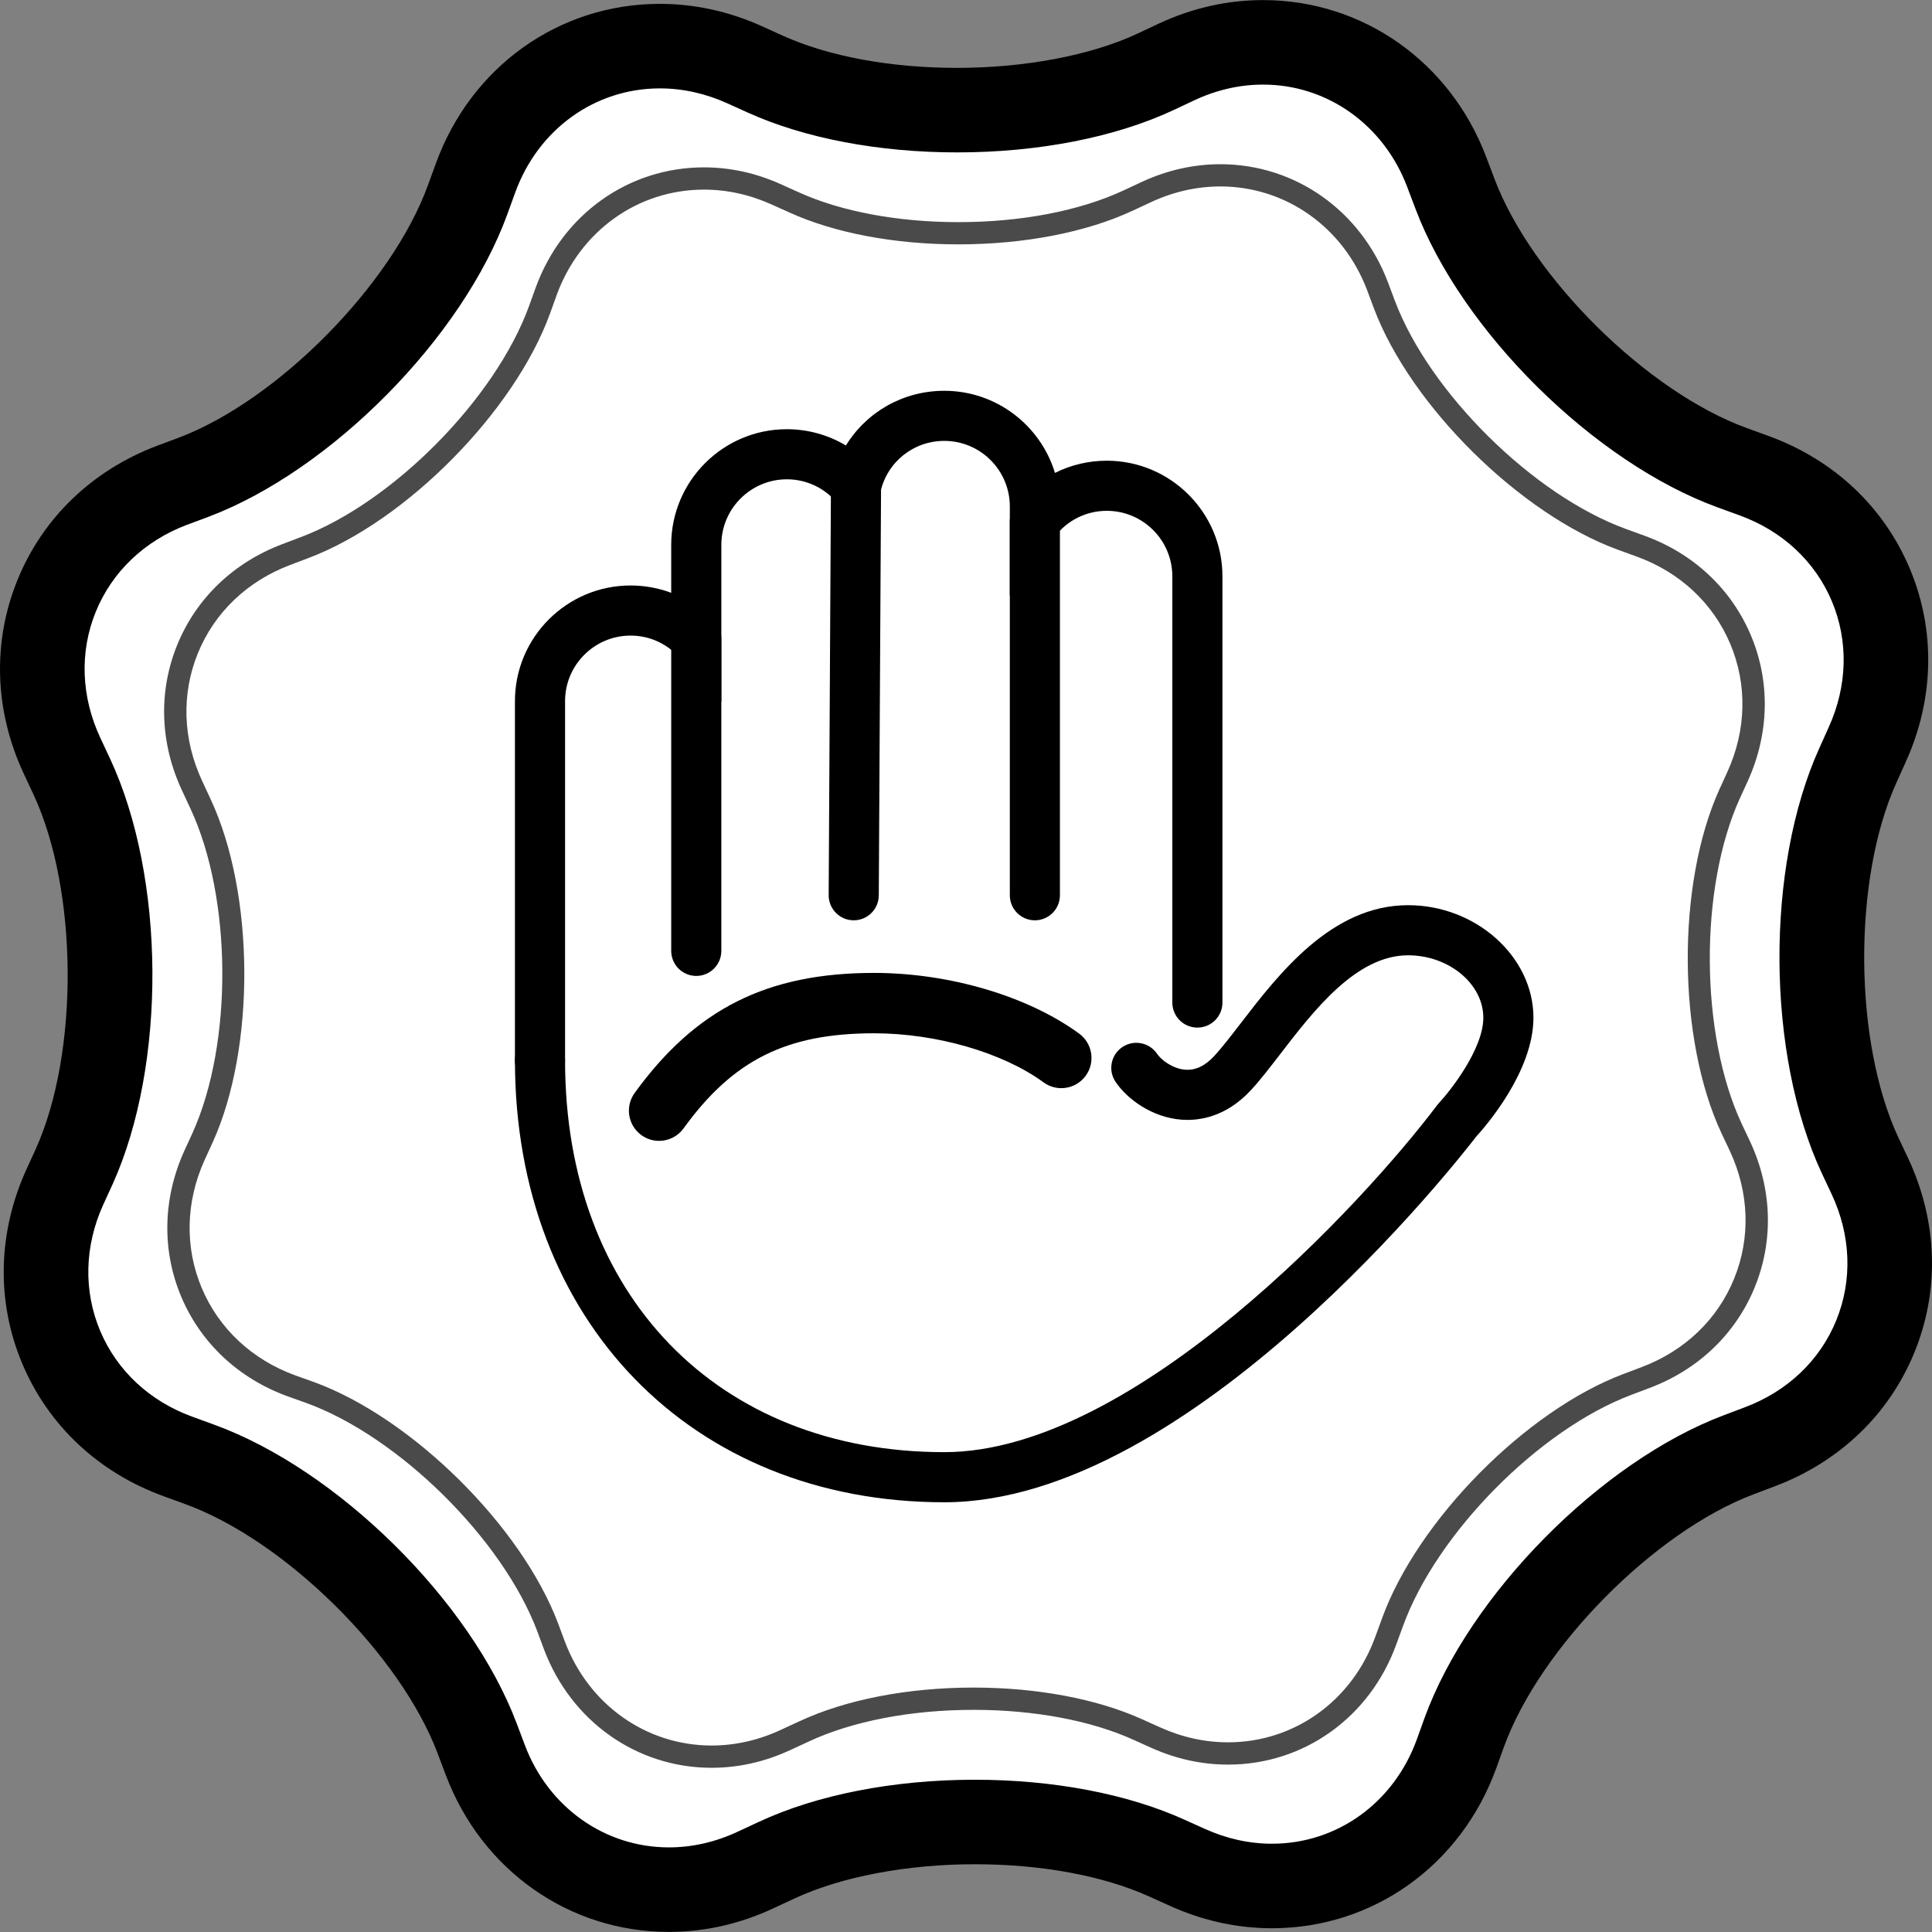
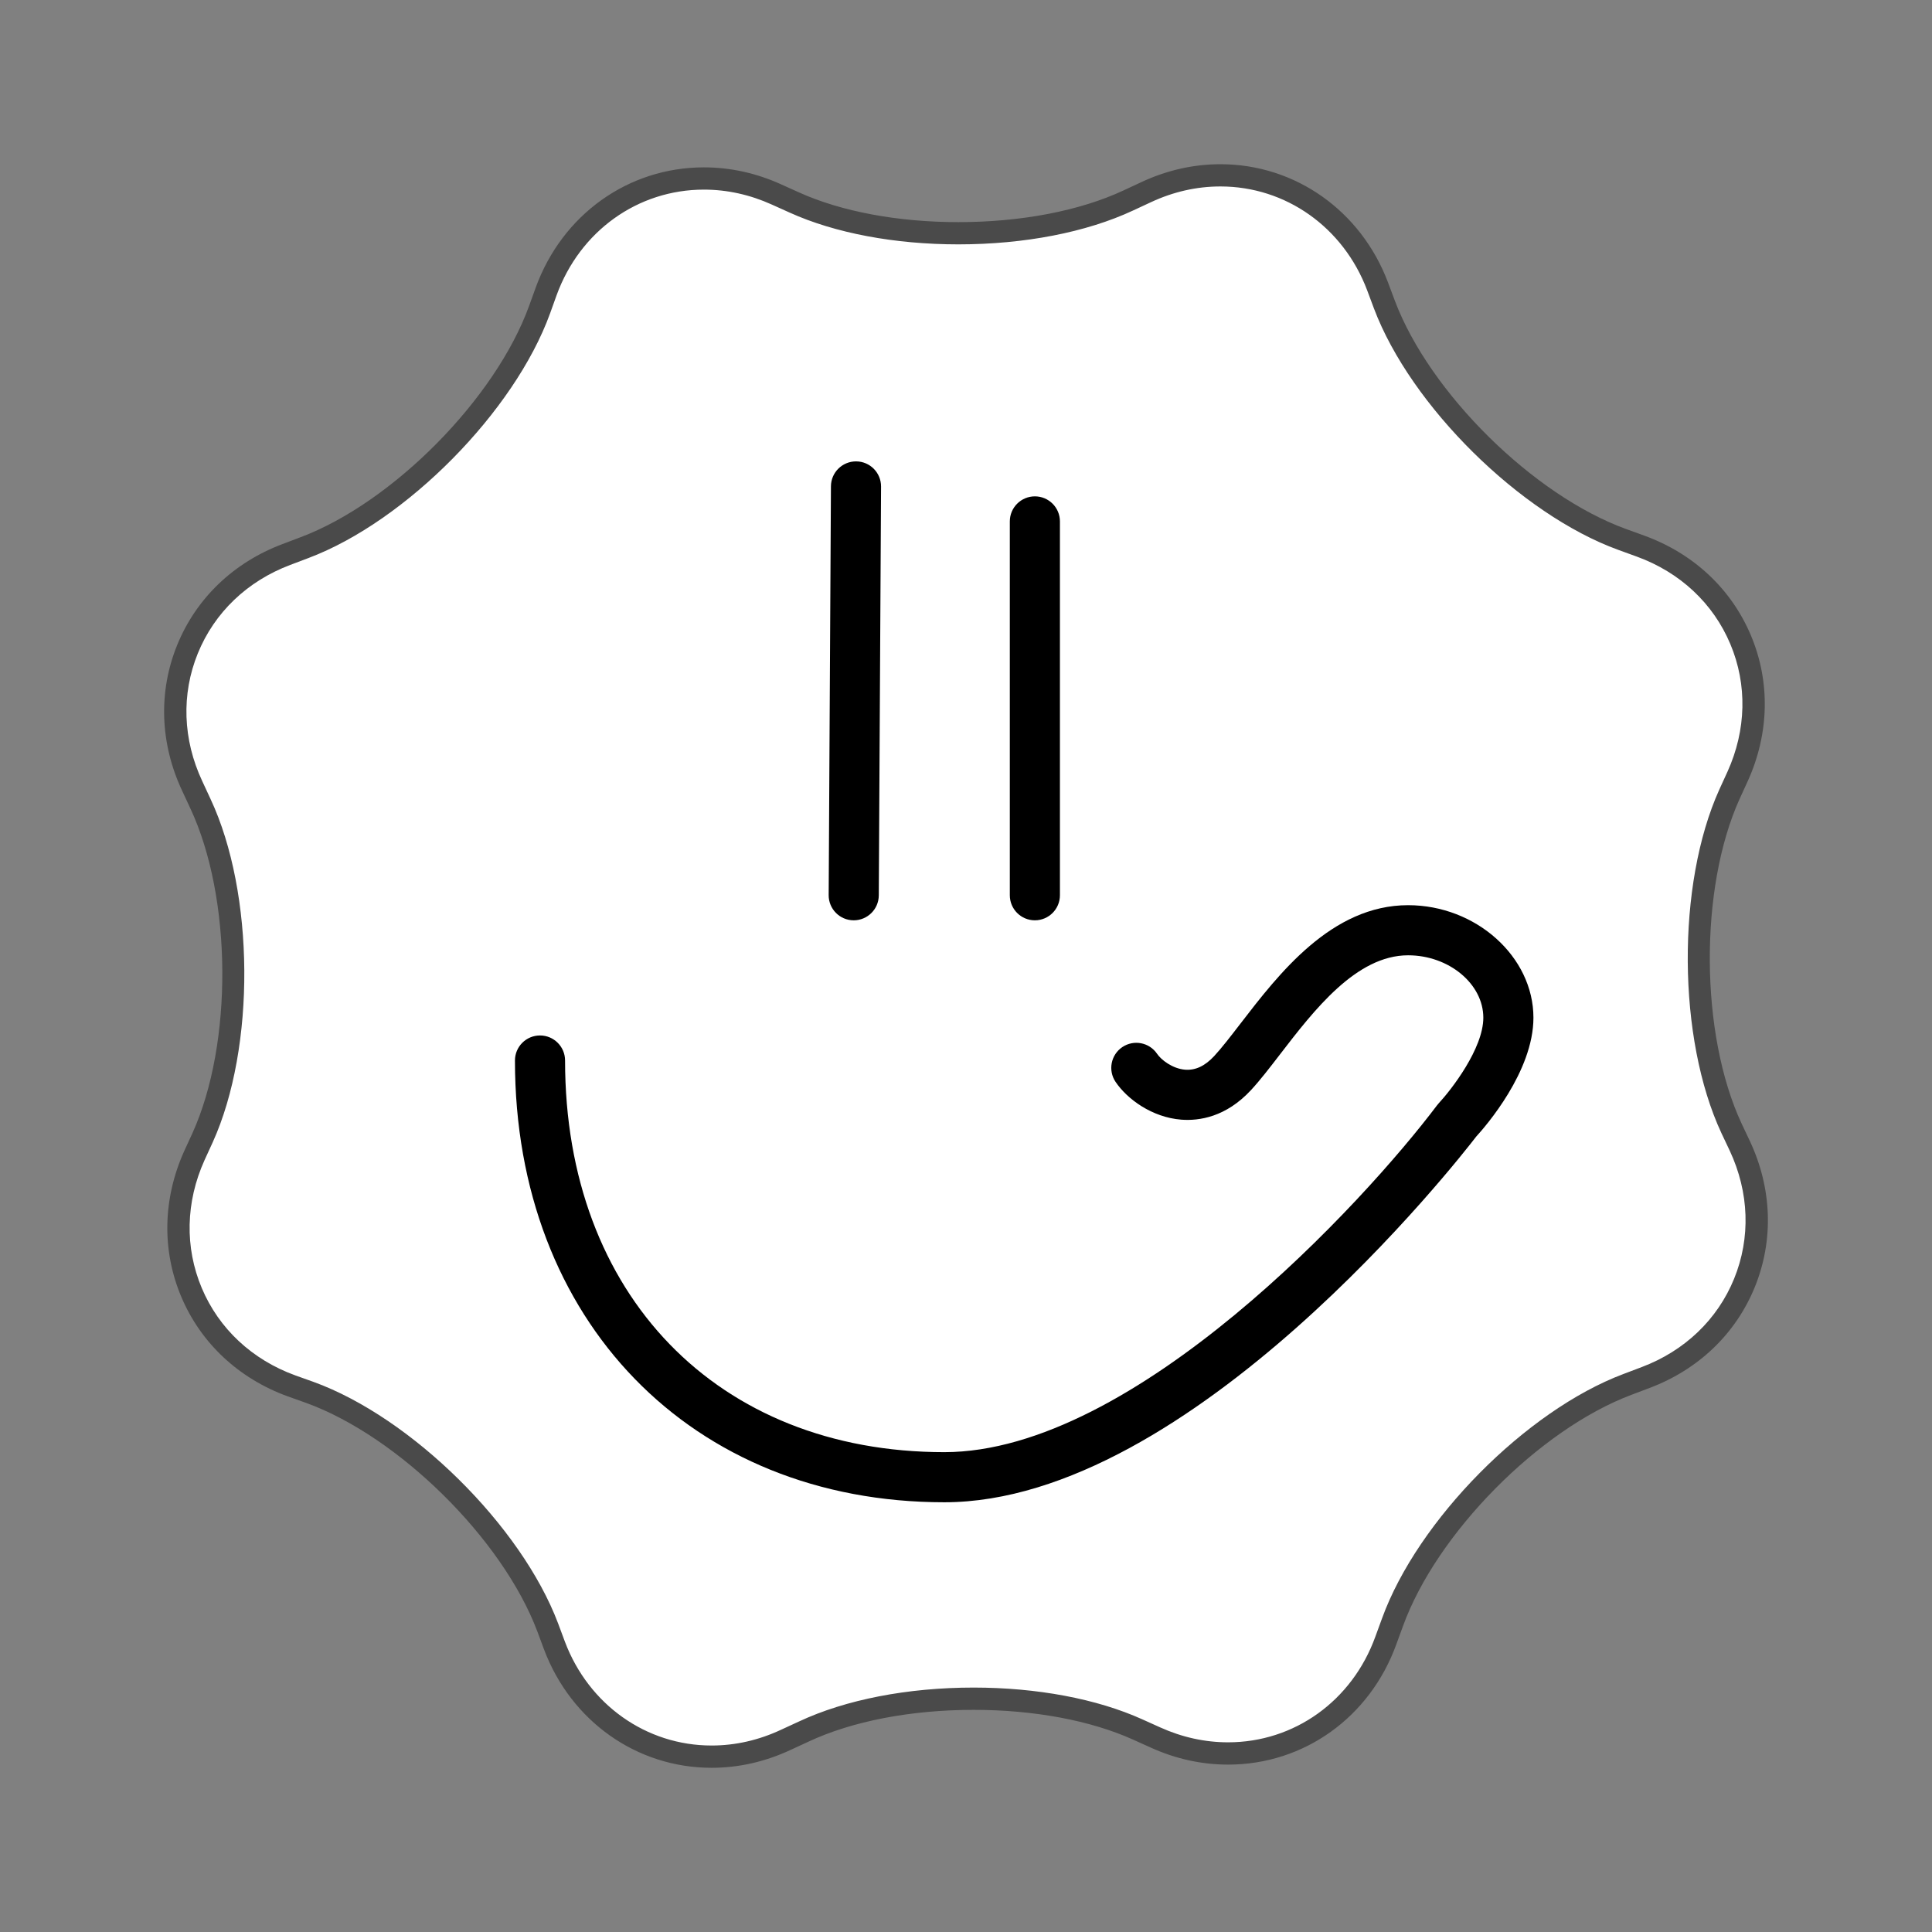
<svg xmlns="http://www.w3.org/2000/svg" version="1.1" x="0px" y="0px" width="128px" height="128px" viewBox="0 0 128 128" enable-background="new 0 0 128 128" xml:space="preserve">
  <rect x="0" y="0" width="128" height="128" fill="#808080" stroke="none" />
  <g id="Layer_1">
    <g>
-       <path fill-rule="evenodd" clip-rule="evenodd" fill="#FFFFFF" d="M11.798,96.497l1.422,0.519    c7.379,2.68,15.629,10.816,18.395,18.169l0.535,1.414c2.767,7.354,10.792,10.62,17.912,7.292l1.371-0.638    c7.121-3.328,18.704-3.395,25.859-0.155l1.378,0.62c7.155,3.242,15.146-0.129,17.826-7.515l0.509-1.415    c2.682-7.388,10.827-15.627,18.18-18.402l1.414-0.535c7.353-2.767,10.619-10.792,7.292-17.912l-0.646-1.371    c-3.328-7.111-3.397-18.705-0.155-25.859l0.621-1.38c3.241-7.154-0.122-15.136-7.508-17.816l-1.423-0.518    c-7.386-2.681-15.628-10.827-18.393-18.179l-0.536-1.414c-2.775-7.352-10.8-10.62-17.912-7.292l-1.371,0.646    c-7.121,3.327-18.705,3.396-25.868,0.155l-1.37-0.62c-7.163-3.241-15.146,0.121-17.826,7.507l-0.518,1.423    c-2.681,7.387-10.818,15.628-18.171,18.402l-1.413,0.526C4.048,34.925,0.782,42.95,4.11,50.07l0.638,1.362    C8.074,58.553,8.144,70.137,4.911,77.3l-0.628,1.371C1.049,85.834,4.412,93.816,11.798,96.497z" />
-       <path d="M44.31,127.994L44.31,127.994c-6.601,0-12.402-4.086-14.781-10.41l-0.532-1.409c-2.47-6.564-10.131-14.131-16.733-16.528    l-1.424-0.519c-4.308-1.564-7.633-4.679-9.359-8.77c-1.729-4.094-1.639-8.654,0.25-12.84l0.635-1.386    C5.248,69.748,5.18,58.972,2.21,52.618l-0.636-1.36c-1.944-4.159-2.091-8.714-0.417-12.831c1.674-4.116,4.962-7.275,9.257-8.896    L11.837,29c6.555-2.475,14.124-10.14,16.517-16.735l0.519-1.424c2.333-6.429,8.159-10.585,14.844-10.585    c2.315,0,4.592,0.5,6.767,1.483l1.371,0.621C54.9,3.738,59.004,4.497,63.41,4.497c4.51,0,8.875-0.83,11.973-2.279l1.361-0.641    c2.229-1.044,4.562-1.571,6.94-1.571c6.596,0,12.399,4.085,14.786,10.407l0.534,1.41c2.472,6.573,10.133,14.145,16.73,16.539    l1.424,0.518c4.313,1.565,7.639,4.682,9.364,8.776c1.724,4.093,1.631,8.648-0.262,12.828l-0.618,1.374    c-2.9,6.399-2.836,17.169,0.138,23.523l0.642,1.363c1.949,4.168,2.096,8.726,0.419,12.841c-1.676,4.114-4.964,7.27-9.257,8.885    l-1.408,0.533c-6.573,2.481-14.146,10.146-16.539,16.739l-0.506,1.407c-2.338,6.443-8.168,10.602-14.857,10.602    c-2.313,0-4.588-0.5-6.76-1.482l-1.371-0.617c-3.049-1.382-7.151-2.141-11.557-2.141c-4.509,0-8.872,0.83-11.97,2.279    l-1.374,0.639C49.023,127.467,46.688,127.994,44.31,127.994z M43.717,5.856c-4.301,0-8.061,2.707-9.581,6.896l-0.518,1.425    C30.65,22.355,21.945,31.17,13.804,34.243l-1.424,0.53c-2.809,1.061-4.956,3.109-6.037,5.764    c-1.079,2.655-0.972,5.619,0.304,8.348l0.636,1.36c3.683,7.882,3.761,20.271,0.18,28.207l-0.635,1.386    c-1.233,2.733-1.303,5.702-0.188,8.343c1.114,2.639,3.285,4.658,6.114,5.684l1.426,0.52c8.183,2.972,16.995,11.676,20.058,19.813    l0.532,1.41c1.551,4.124,5.296,6.785,9.541,6.786l0,0c1.555,0,3.09-0.35,4.567-1.041l1.374-0.639    c3.866-1.807,8.959-2.802,14.336-2.802c5.185,0,10.107,0.936,13.86,2.636l1.372,0.618c1.447,0.655,2.944,0.985,4.456,0.985    c4.304,0,8.068-2.709,9.59-6.904l0.506-1.407c2.971-8.185,11.68-17,19.826-20.074l1.412-0.534    c2.821-1.062,4.967-3.105,6.048-5.757c1.081-2.655,0.974-5.62-0.303-8.35l-0.641-1.362c-3.693-7.89-3.768-20.279-0.173-28.21    l0.618-1.374c1.244-2.747,1.316-5.709,0.205-8.349c-1.112-2.64-3.284-4.659-6.115-5.686l-1.425-0.518    c-8.183-2.97-16.993-11.68-20.058-19.826l-0.533-1.408c-1.556-4.124-5.303-6.787-9.546-6.787c-1.553,0-3.087,0.35-4.56,1.04    l-1.363,0.642c-3.879,1.814-8.973,2.81-14.352,2.81c-5.185,0-10.108-0.937-13.865-2.636L48.175,6.84    C46.729,6.188,45.23,5.856,43.717,5.856z" />
-     </g>
+       </g>
    <g>
      <path fill-rule="evenodd" clip-rule="evenodd" fill="#FFFFFF" d="M19.313,91.817l1.219,0.435    c6.321,2.297,13.377,9.267,15.753,15.562l0.45,1.211c2.377,6.298,9.244,9.093,15.333,6.241l1.181-0.545    c6.088-2.851,16.005-2.907,22.132-0.135l1.18,0.531c6.13,2.771,12.965-0.104,15.253-6.431l0.443-1.211    c2.297-6.328,9.267-13.384,15.562-15.753l1.211-0.458c6.288-2.369,9.084-9.244,6.241-15.333l-0.554-1.172    c-2.844-6.097-2.907-16.012-0.136-22.143l0.54-1.18c2.771-6.122-0.111-12.956-6.431-15.252l-1.221-0.443    c-6.32-2.297-13.375-9.266-15.75-15.553l-0.453-1.212c-2.375-6.295-9.242-9.092-15.34-6.24l-1.172,0.546    c-6.089,2.843-16.012,2.906-22.133,0.135l-1.181-0.531c-6.129-2.779-12.964,0.104-15.261,6.432l-0.436,1.211    c-2.295,6.32-9.264,13.375-15.56,15.751l-1.212,0.459c-6.29,2.369-9.093,9.244-6.24,15.333l0.544,1.173    c2.854,6.09,2.915,16.013,0.145,22.135l-0.541,1.18C10.111,82.686,12.993,89.522,19.313,91.817z" />
      <path fill="#4A4A4A" d="M47.145,117.121C47.144,117.121,47.144,117.121,47.145,117.121c-4.947,0-9.304-3.076-11.1-7.836    l-0.451-1.214c-2.305-6.108-9.176-12.895-15.313-15.125l-1.216-0.433c-3.255-1.183-5.76-3.527-7.057-6.601    c-1.295-3.075-1.225-6.506,0.201-9.661l0.543-1.182c2.691-5.949,2.628-15.601-0.143-21.514l-0.546-1.175    c-1.466-3.129-1.581-6.556-0.324-9.646c1.258-3.093,3.735-5.467,6.974-6.687l1.211-0.459c6.113-2.306,12.899-9.176,15.127-15.313    l0.436-1.209c1.76-4.847,6.136-7.978,11.151-7.978c1.745,0,3.464,0.378,5.109,1.124l1.179,0.531    c2.813,1.273,6.564,1.974,10.565,1.974c4.158,0,8.048-0.747,10.954-2.104l1.173-0.547c1.683-0.786,3.445-1.186,5.24-1.186    c4.948,0,9.306,3.076,11.102,7.835l0.454,1.214c2.307,6.105,9.176,12.888,15.312,15.118l1.22,0.443    c3.254,1.183,5.759,3.529,7.055,6.605c1.294,3.072,1.221,6.498-0.203,9.646l-0.542,1.183c-2.688,5.945-2.629,15.603,0.133,21.523    l0.553,1.169c1.464,3.138,1.577,6.567,0.317,9.659c-1.258,3.088-3.732,5.461-6.966,6.679l-1.21,0.458    c-6.113,2.3-12.898,9.17-15.129,15.314l-0.444,1.214c-1.75,4.841-6.125,7.97-11.144,7.97c-1.744,0-3.462-0.376-5.107-1.12    l-1.179-0.531c-2.819-1.274-6.573-1.977-10.574-1.977c-4.155,0-8.042,0.749-10.942,2.107l-1.185,0.547    C50.698,116.721,48.937,117.121,47.145,117.121z M46.637,12.563c-4.386,0-8.218,2.749-9.763,7.003l-0.435,1.21    c-2.358,6.491-9.532,13.753-15.994,16.192l-1.211,0.458c-2.851,1.074-5.026,3.155-6.128,5.863    c-1.101,2.705-0.996,5.712,0.295,8.466l0.545,1.175c2.928,6.25,2.995,16.457,0.147,22.75l-0.542,1.182    c-1.252,2.772-1.318,5.783-0.183,8.476c1.135,2.691,3.335,4.745,6.196,5.785l1.216,0.434c6.492,2.36,13.756,9.535,16.195,15.996    l0.452,1.214c1.576,4.176,5.391,6.878,9.716,6.878c1.575,0,3.126-0.352,4.611-1.048l1.185-0.546    c3.089-1.447,7.197-2.245,11.564-2.245c4.207,0,8.177,0.748,11.181,2.106l1.179,0.531c1.454,0.657,2.967,0.99,4.5,0.99    c4.389,0,8.219-2.748,9.757-6.999l0.444-1.214c2.357-6.495,9.533-13.759,15.995-16.19l1.209-0.458    c2.846-1.073,5.02-3.151,6.122-5.855c1.103-2.707,1-5.716-0.288-8.475l-0.553-1.169c-2.92-6.264-2.982-16.473-0.14-22.763    l0.541-1.183c1.253-2.766,1.32-5.772,0.187-8.461c-1.133-2.693-3.334-4.75-6.198-5.791l-1.22-0.443    c-6.487-2.358-13.749-9.529-16.188-15.987l-0.454-1.215c-1.576-4.176-5.392-6.877-9.72-6.877c-1.576,0-3.129,0.352-4.615,1.048    l-1.174,0.546c-3.096,1.446-7.208,2.243-11.577,2.243c-4.207,0-8.174-0.747-11.172-2.104l-1.179-0.531    C49.685,12.897,48.171,12.563,46.637,12.563z" />
    </g>
  </g>
  <g id="layer_1">
    <g>
-       <path d="M35.776,71.923c-0.917,0-1.66-0.743-1.66-1.66V46.451c0-4.224,3.436-7.661,7.659-7.661c0.938,0,1.846,0.167,2.694,0.486    v-3.178c0-4.226,3.437-7.662,7.661-7.662c1.395,0,2.743,0.379,3.914,1.078c1.36-2.213,3.787-3.623,6.518-3.623    c3.452,0,6.378,2.296,7.333,5.441c1.048-0.527,2.217-0.809,3.434-0.809c4.224,0,7.661,3.437,7.661,7.661v28.237    c0,0.917-0.743,1.66-1.66,1.66s-1.66-0.744-1.66-1.66V38.184c0-2.394-1.947-4.341-4.341-4.341c-1.36,0-2.616,0.624-3.447,1.71    l-2.979,3.896v-5.898c0-2.393-1.947-4.341-4.34-4.341c-2.041,0-3.782,1.39-4.231,3.382l-0.735,3.25l-2.151-2.544    c-0.829-0.98-2.038-1.543-3.314-1.543c-2.394,0-4.341,1.948-4.341,4.342v10.4l-2.866-3.027c-0.83-0.877-1.949-1.36-3.149-1.36    c-2.392,0-4.339,1.948-4.339,4.341v23.812C37.437,71.18,36.693,71.923,35.776,71.923z" />
      <path d="M68.563,60.973c-0.917,0-1.66-0.743-1.66-1.66V34.545c0-0.917,0.744-1.66,1.66-1.66c0.917,0,1.66,0.743,1.66,1.66v24.767    C70.223,60.229,69.479,60.973,68.563,60.973z" />
      <path d="M56.561,60.973c-0.003,0-0.006,0-0.009,0c-0.917-0.005-1.655-0.752-1.65-1.669l0.15-27.085    c0.005-0.915,0.748-1.651,1.66-1.651c0.002,0,0.005,0,0.009,0c0.917,0.004,1.655,0.752,1.651,1.669l-0.15,27.085    C58.216,60.235,57.474,60.973,56.561,60.973z" />
-       <path d="M46.13,64.658c-0.917,0-1.66-0.743-1.66-1.66V42.329c0-0.917,0.743-1.66,1.66-1.66s1.66,0.743,1.66,1.66v20.669    C47.79,63.915,47.047,64.658,46.13,64.658z" />
      <path d="M62.563,99.529c-16.749,0-28.446-12.035-28.446-29.267c0-0.917,0.743-1.66,1.66-1.66c0.917,0,1.66,0.743,1.66,1.66    c0,15.52,10.098,25.947,25.126,25.947c12.588,0,27.833-16.59,32.646-22.982l0.114-0.136c0.82-0.88,2.951-3.619,2.951-5.666    c0-2.241-2.282-4.134-4.984-4.134c-3.436,0-6.237,3.641-8.487,6.565c-0.681,0.884-1.323,1.72-1.926,2.37    c-1.655,1.782-3.423,2.045-4.611,1.955c-1.946-0.151-3.591-1.367-4.357-2.504c-0.513-0.76-0.312-1.792,0.448-2.305    c0.762-0.512,1.793-0.31,2.305,0.449c0.267,0.396,1.021,0.984,1.862,1.05c0.683,0.048,1.306-0.244,1.919-0.903    c0.499-0.538,1.096-1.314,1.729-2.136c2.552-3.317,6.048-7.861,11.118-7.861c4.501,0,8.304,3.415,8.304,7.455    c0,3.572-3.189,7.218-3.788,7.871C96.685,76.756,78.914,99.529,62.563,99.529z" />
    </g>
-     <path d="M43.665,75.586c-0.406,0-0.817-0.124-1.171-0.38c-0.895-0.648-1.095-1.898-0.447-2.793   c4.038-5.575,8.782-7.955,15.863-7.955c4.992,0,10.197,1.541,13.586,4.021c0.891,0.653,1.084,1.904,0.433,2.796   c-0.653,0.891-1.905,1.085-2.795,0.432c-2.697-1.973-7.102-3.249-11.224-3.249c-5.8,0-9.34,1.767-12.623,6.301   C44.896,75.299,44.285,75.586,43.665,75.586z" />
  </g>
</svg>